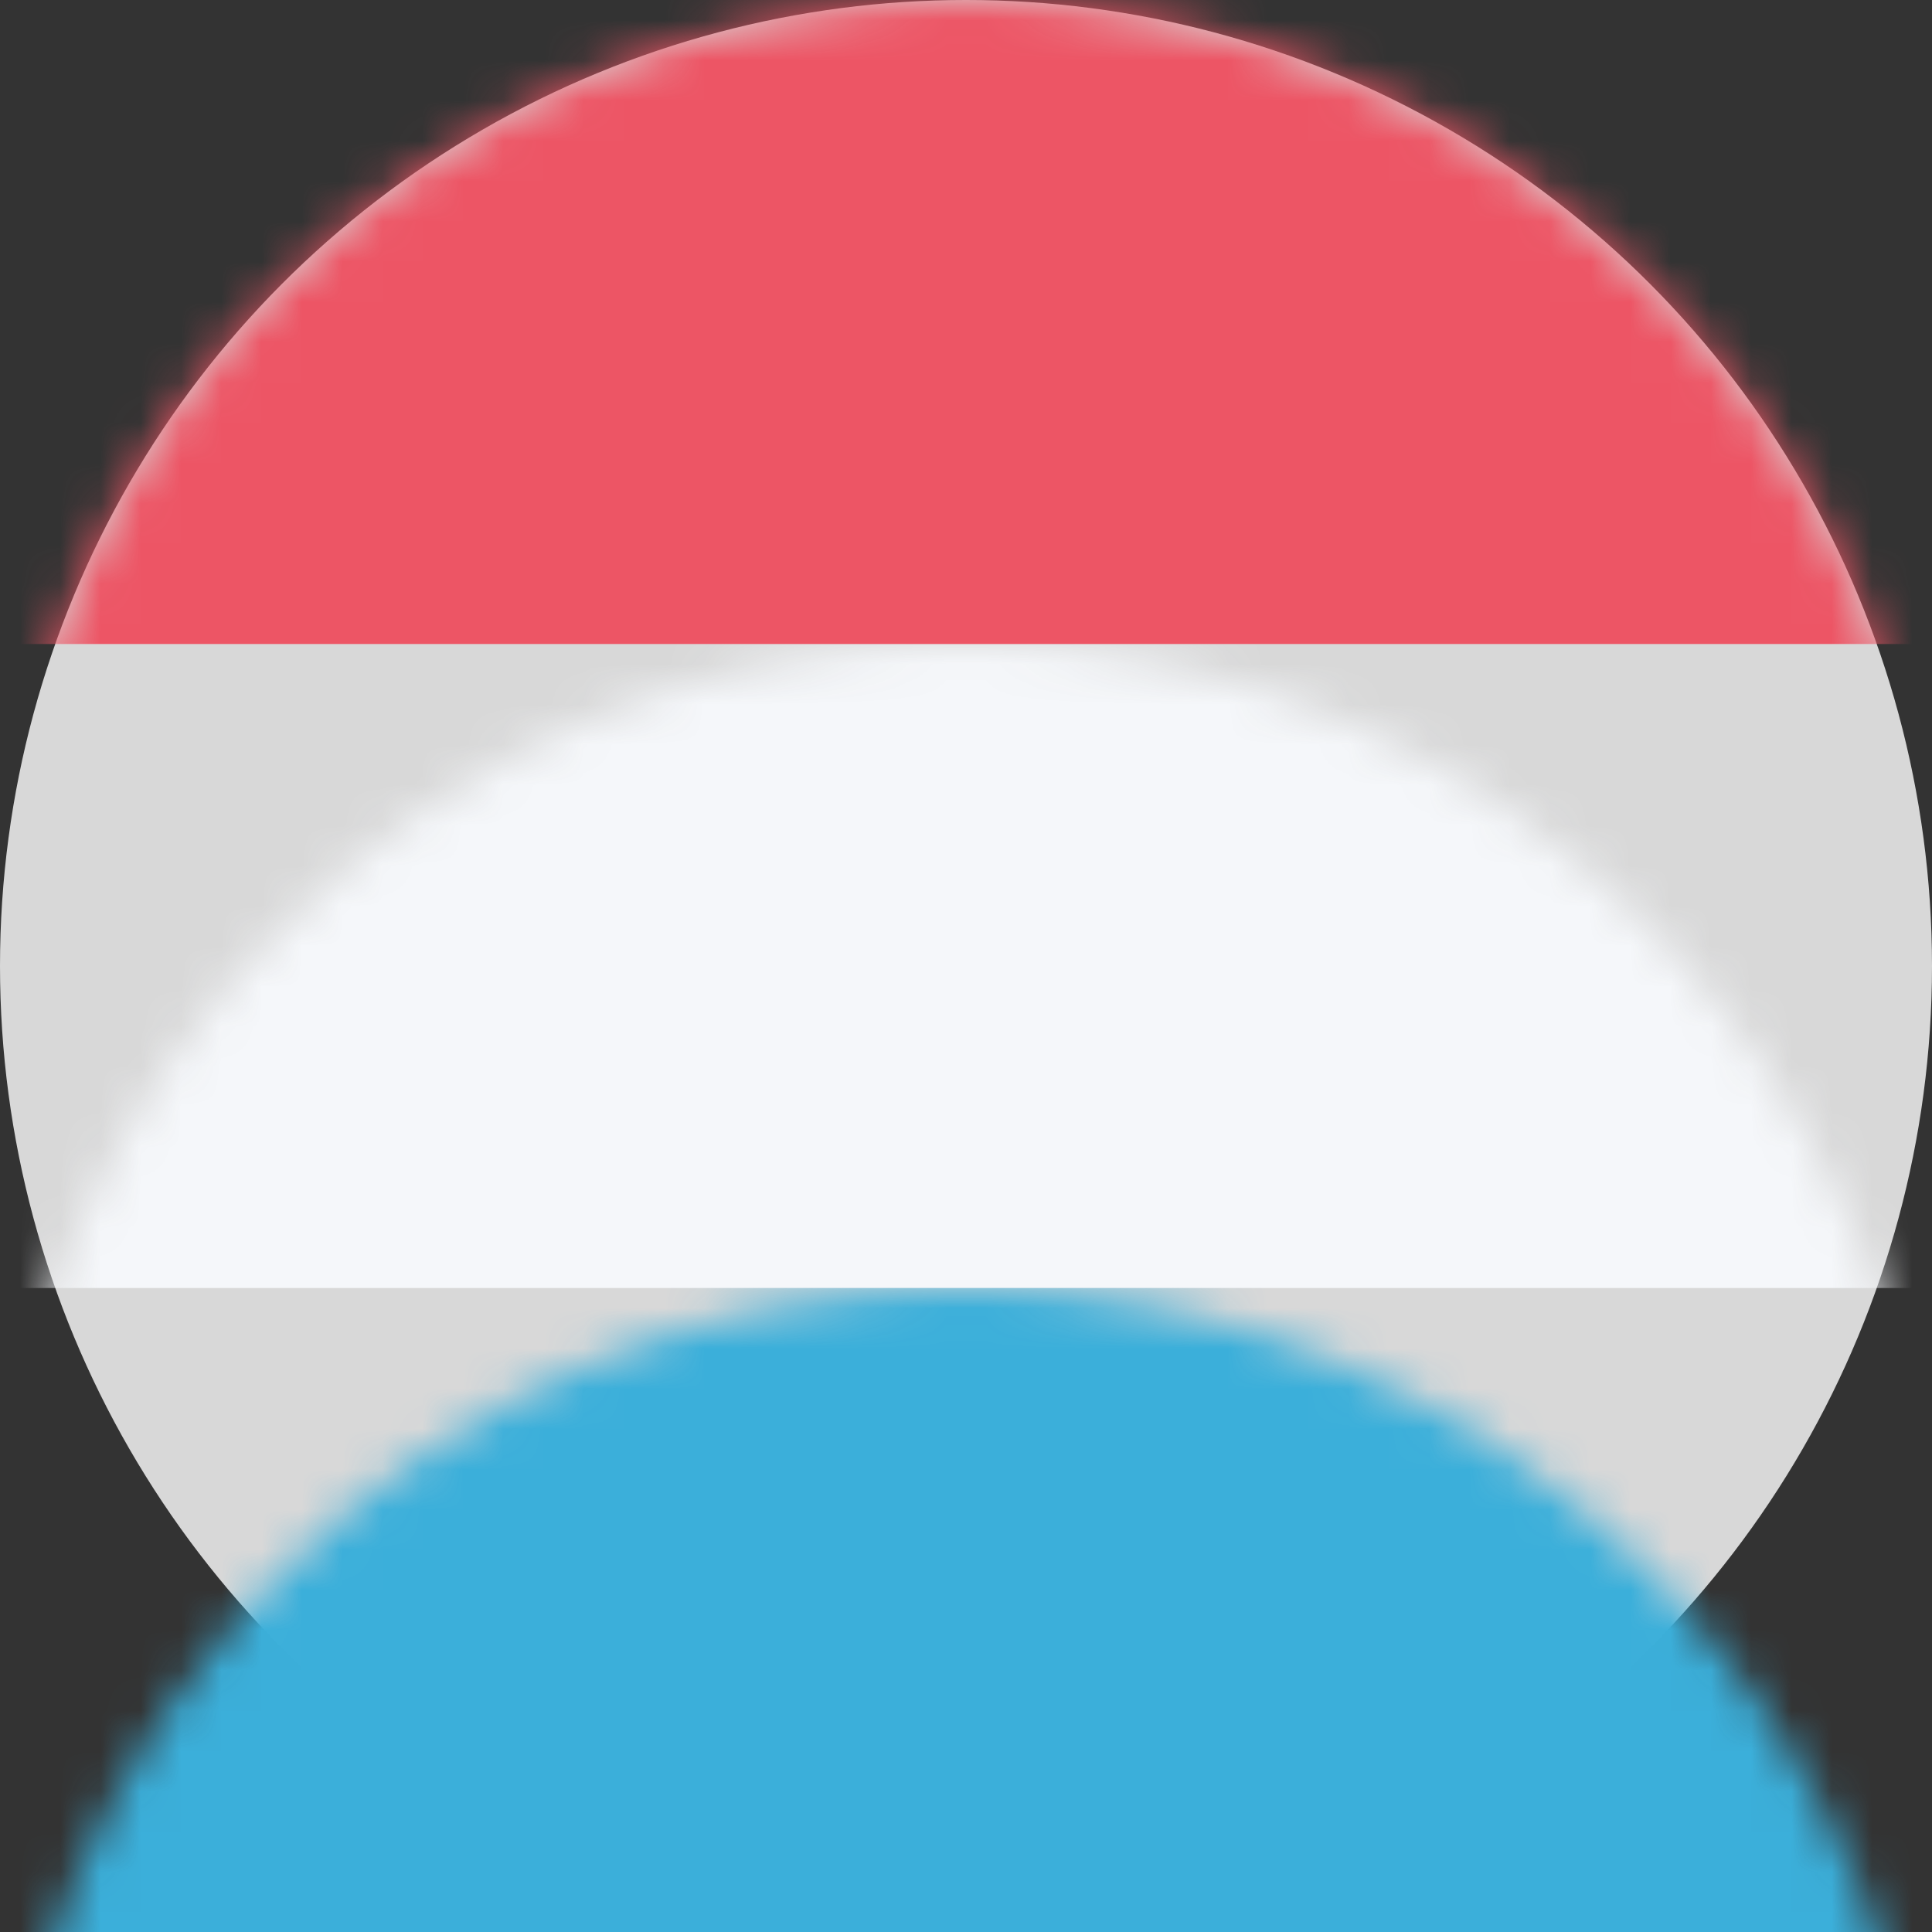
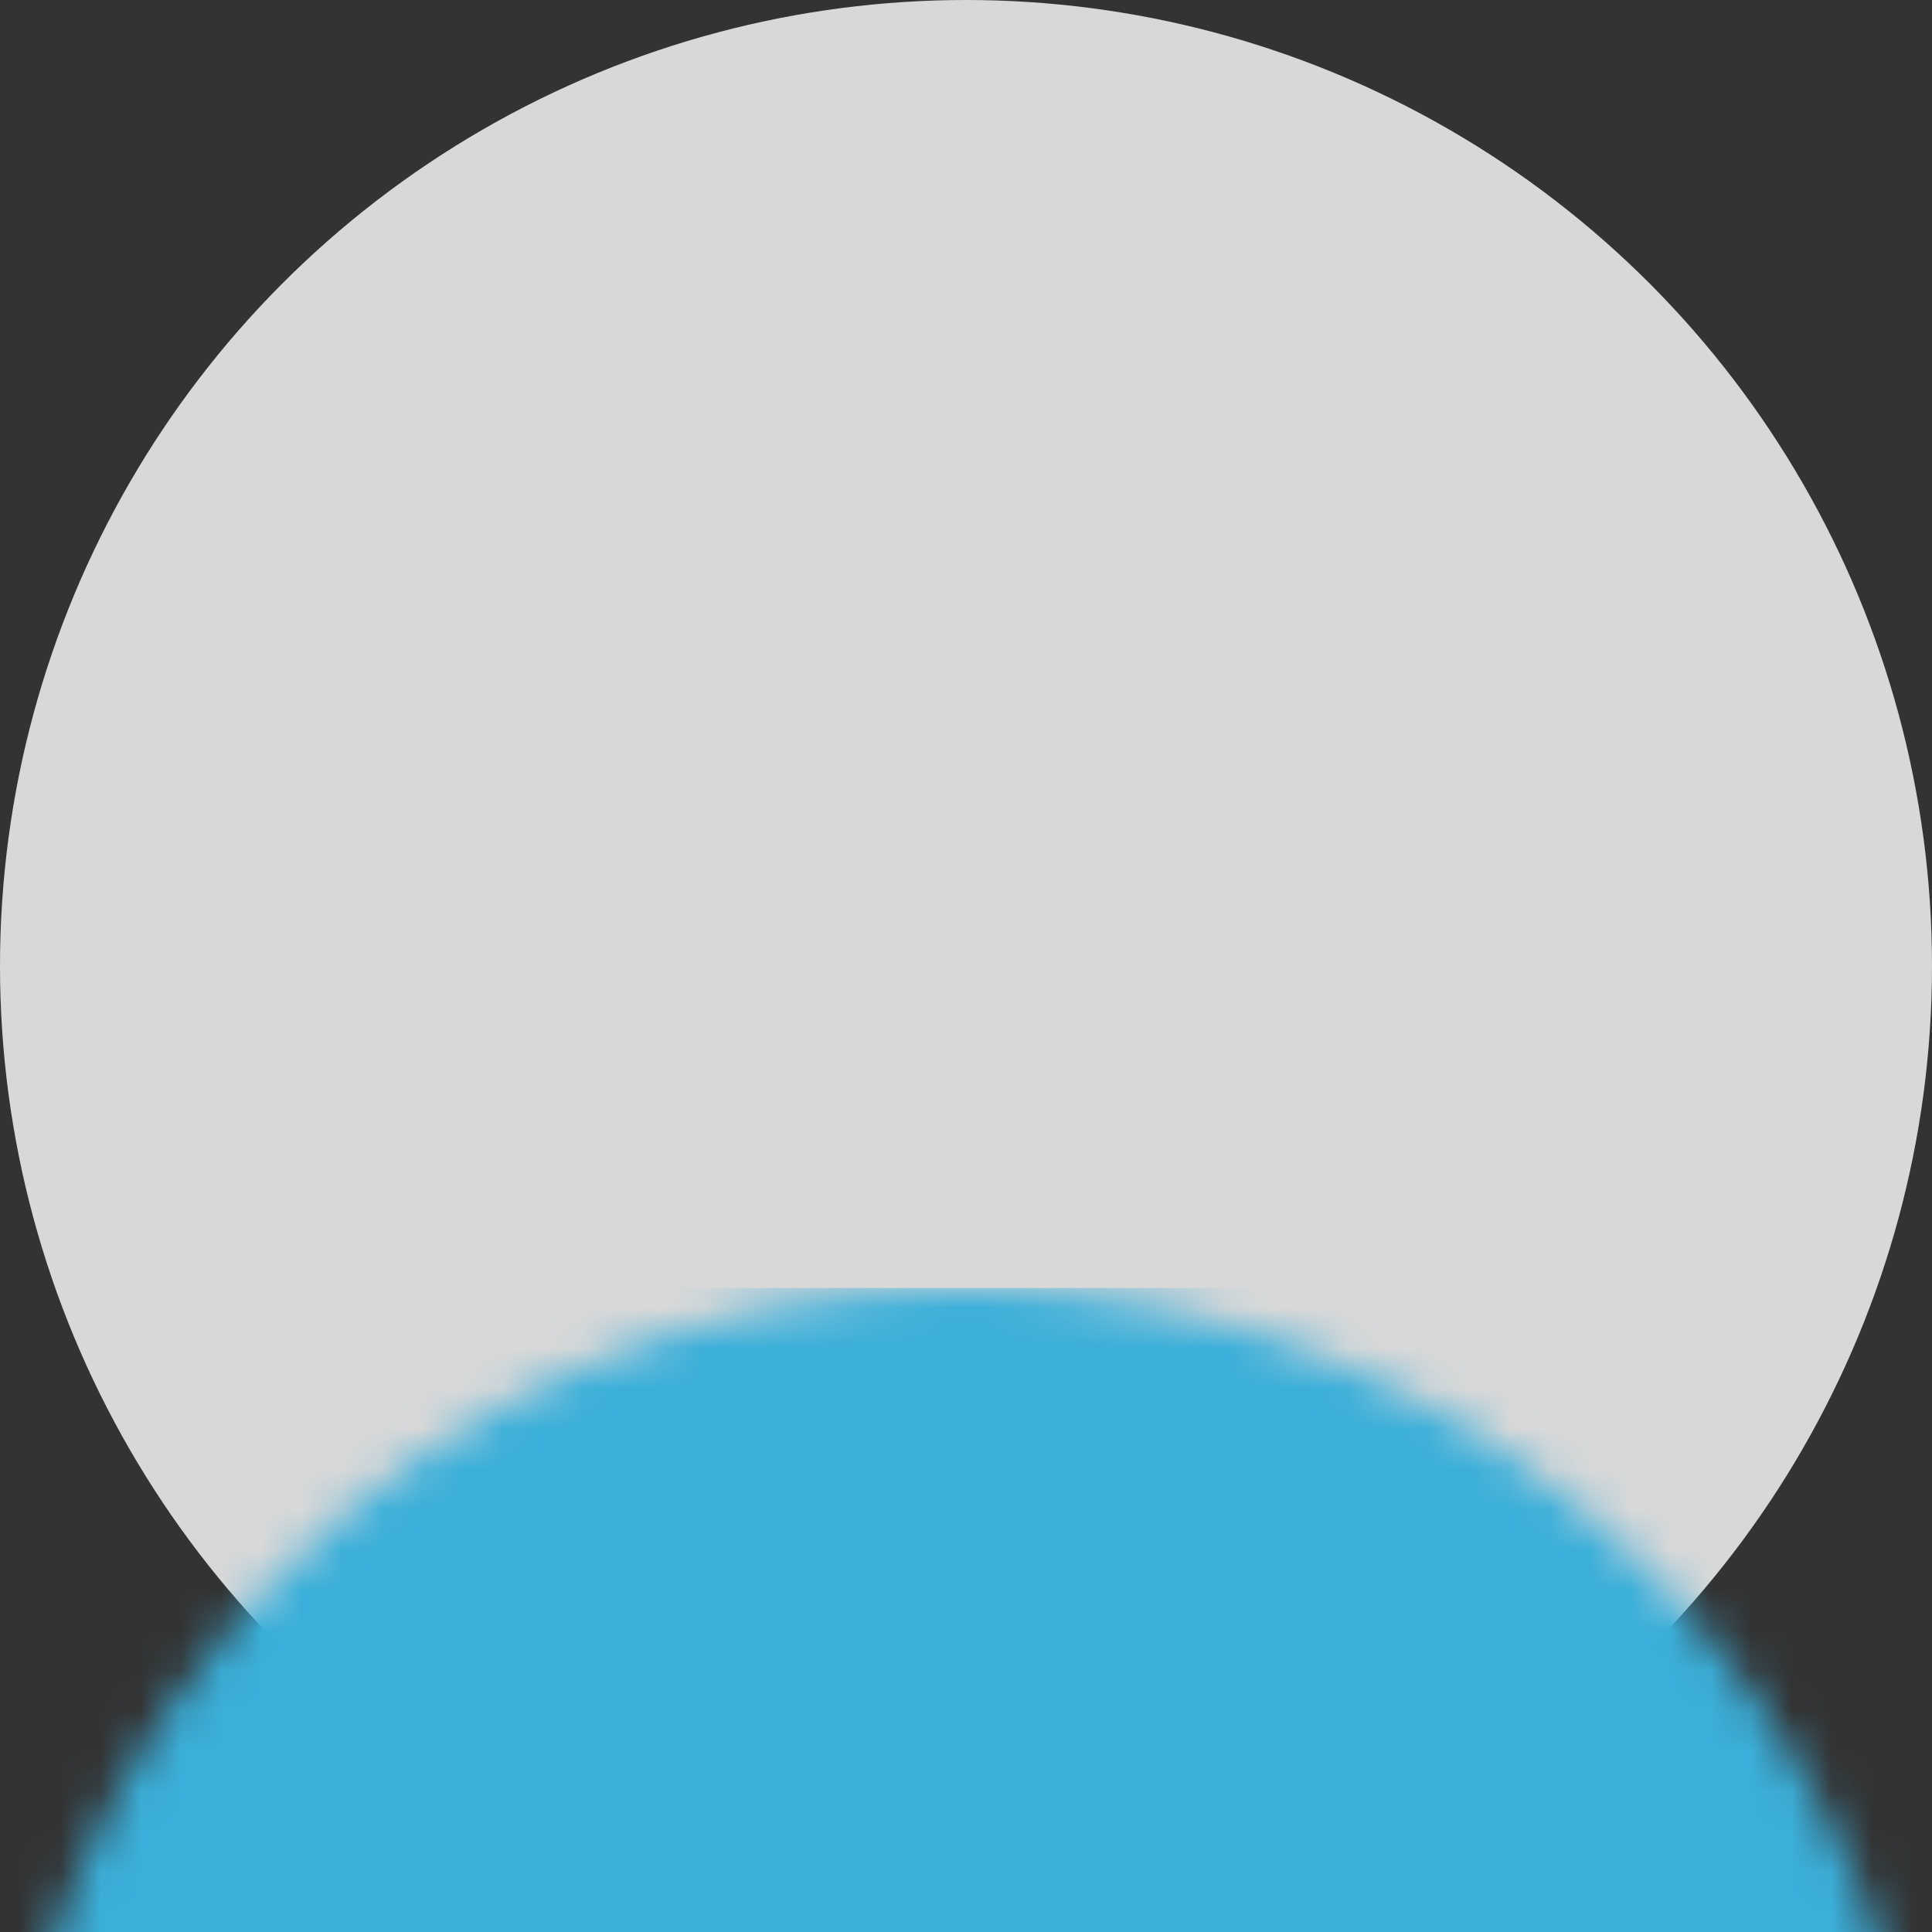
<svg xmlns="http://www.w3.org/2000/svg" xmlns:xlink="http://www.w3.org/1999/xlink" width="48px" height="48px" viewBox="0 0 48 48" version="1.1">
  <rect x="0" y="0" width="48" height="48" fill="#333333" stroke="none" />
  <title>Flag/Luxembourg</title>
  <defs>
    <circle id="path-1" cx="24" cy="24" r="24" />
  </defs>
  <g id="Symbols" stroke="none" stroke-width="1" fill="none" fill-rule="evenodd">
    <g id="Group">
      <mask id="mask-2" fill="white">
        <use xlink:href="#path-1" />
      </mask>
      <use id="Oval" fill="#D8D8D8" xlink:href="#path-1" />
-       <rect id="Rectangle" fill="#F5F7FA" mask="url(#mask-2)" x="0" y="16" width="48" height="16" />
-       <rect id="Rectangle" fill="#ED5565" mask="url(#mask-2)" x="0" y="0" width="48" height="16" />
      <rect id="Rectangle" fill="#3BAFDA" mask="url(#mask-2)" x="0" y="32" width="48" height="16" />
    </g>
  </g>
</svg>